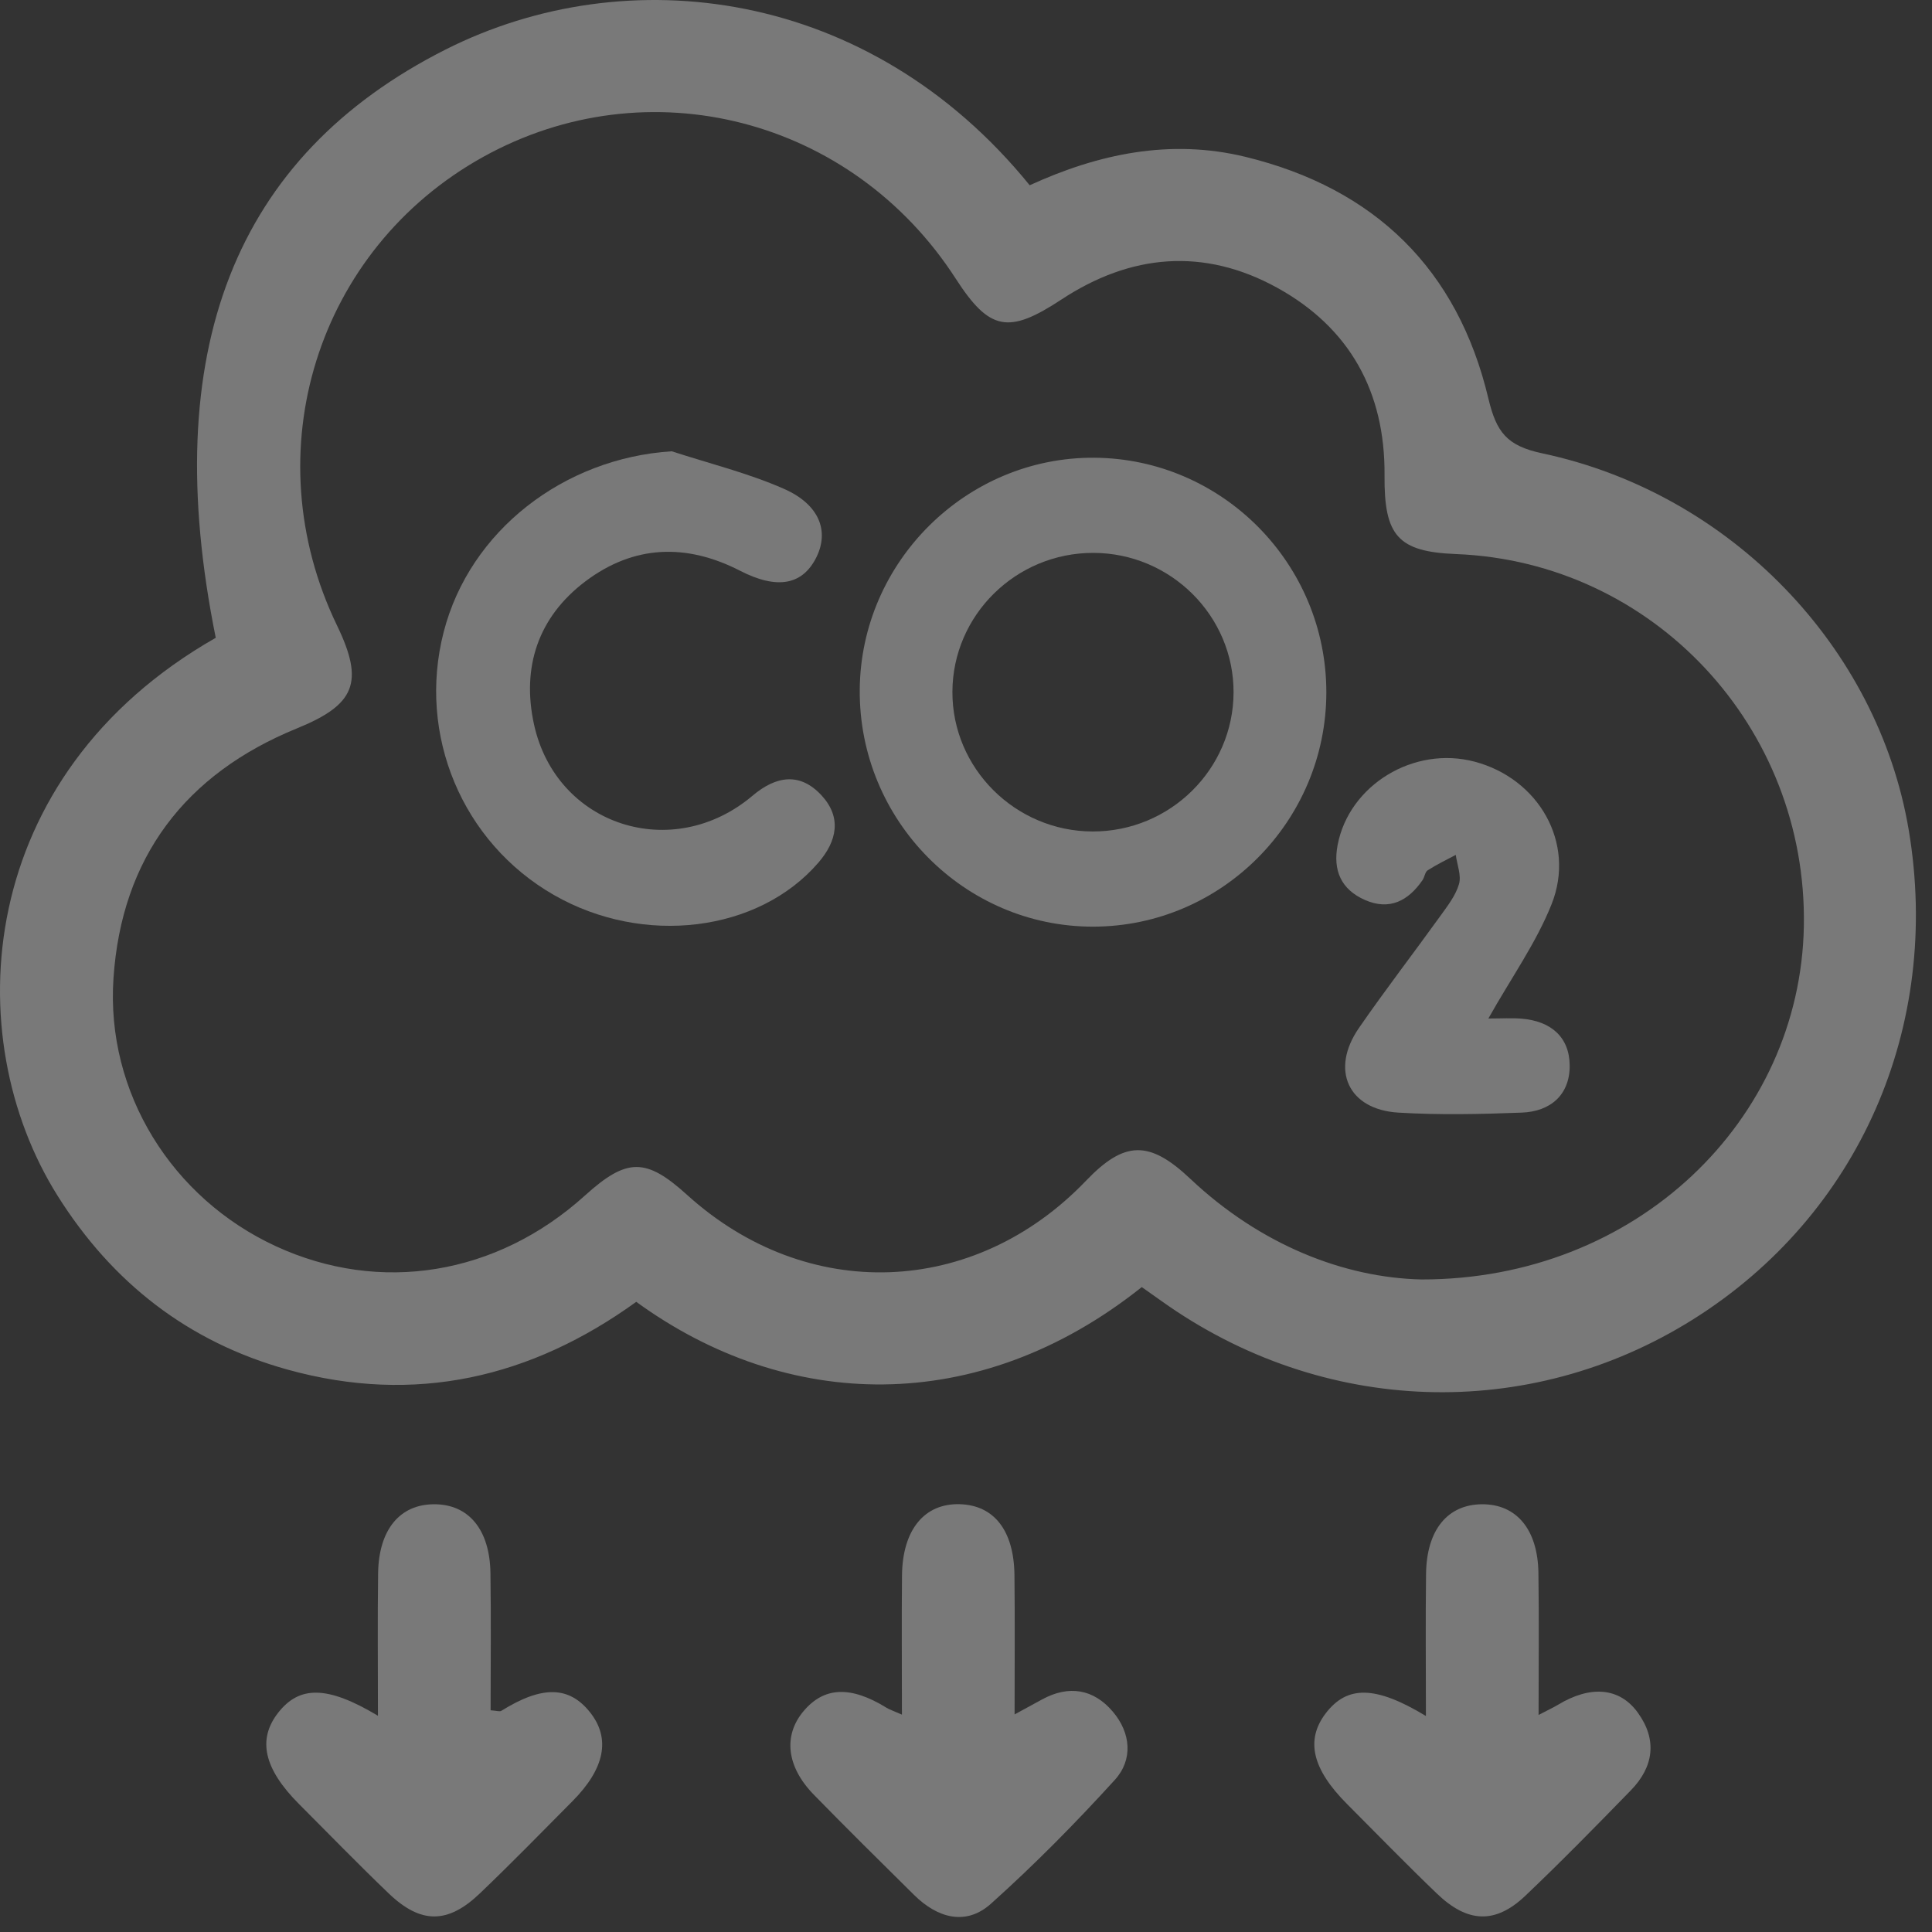
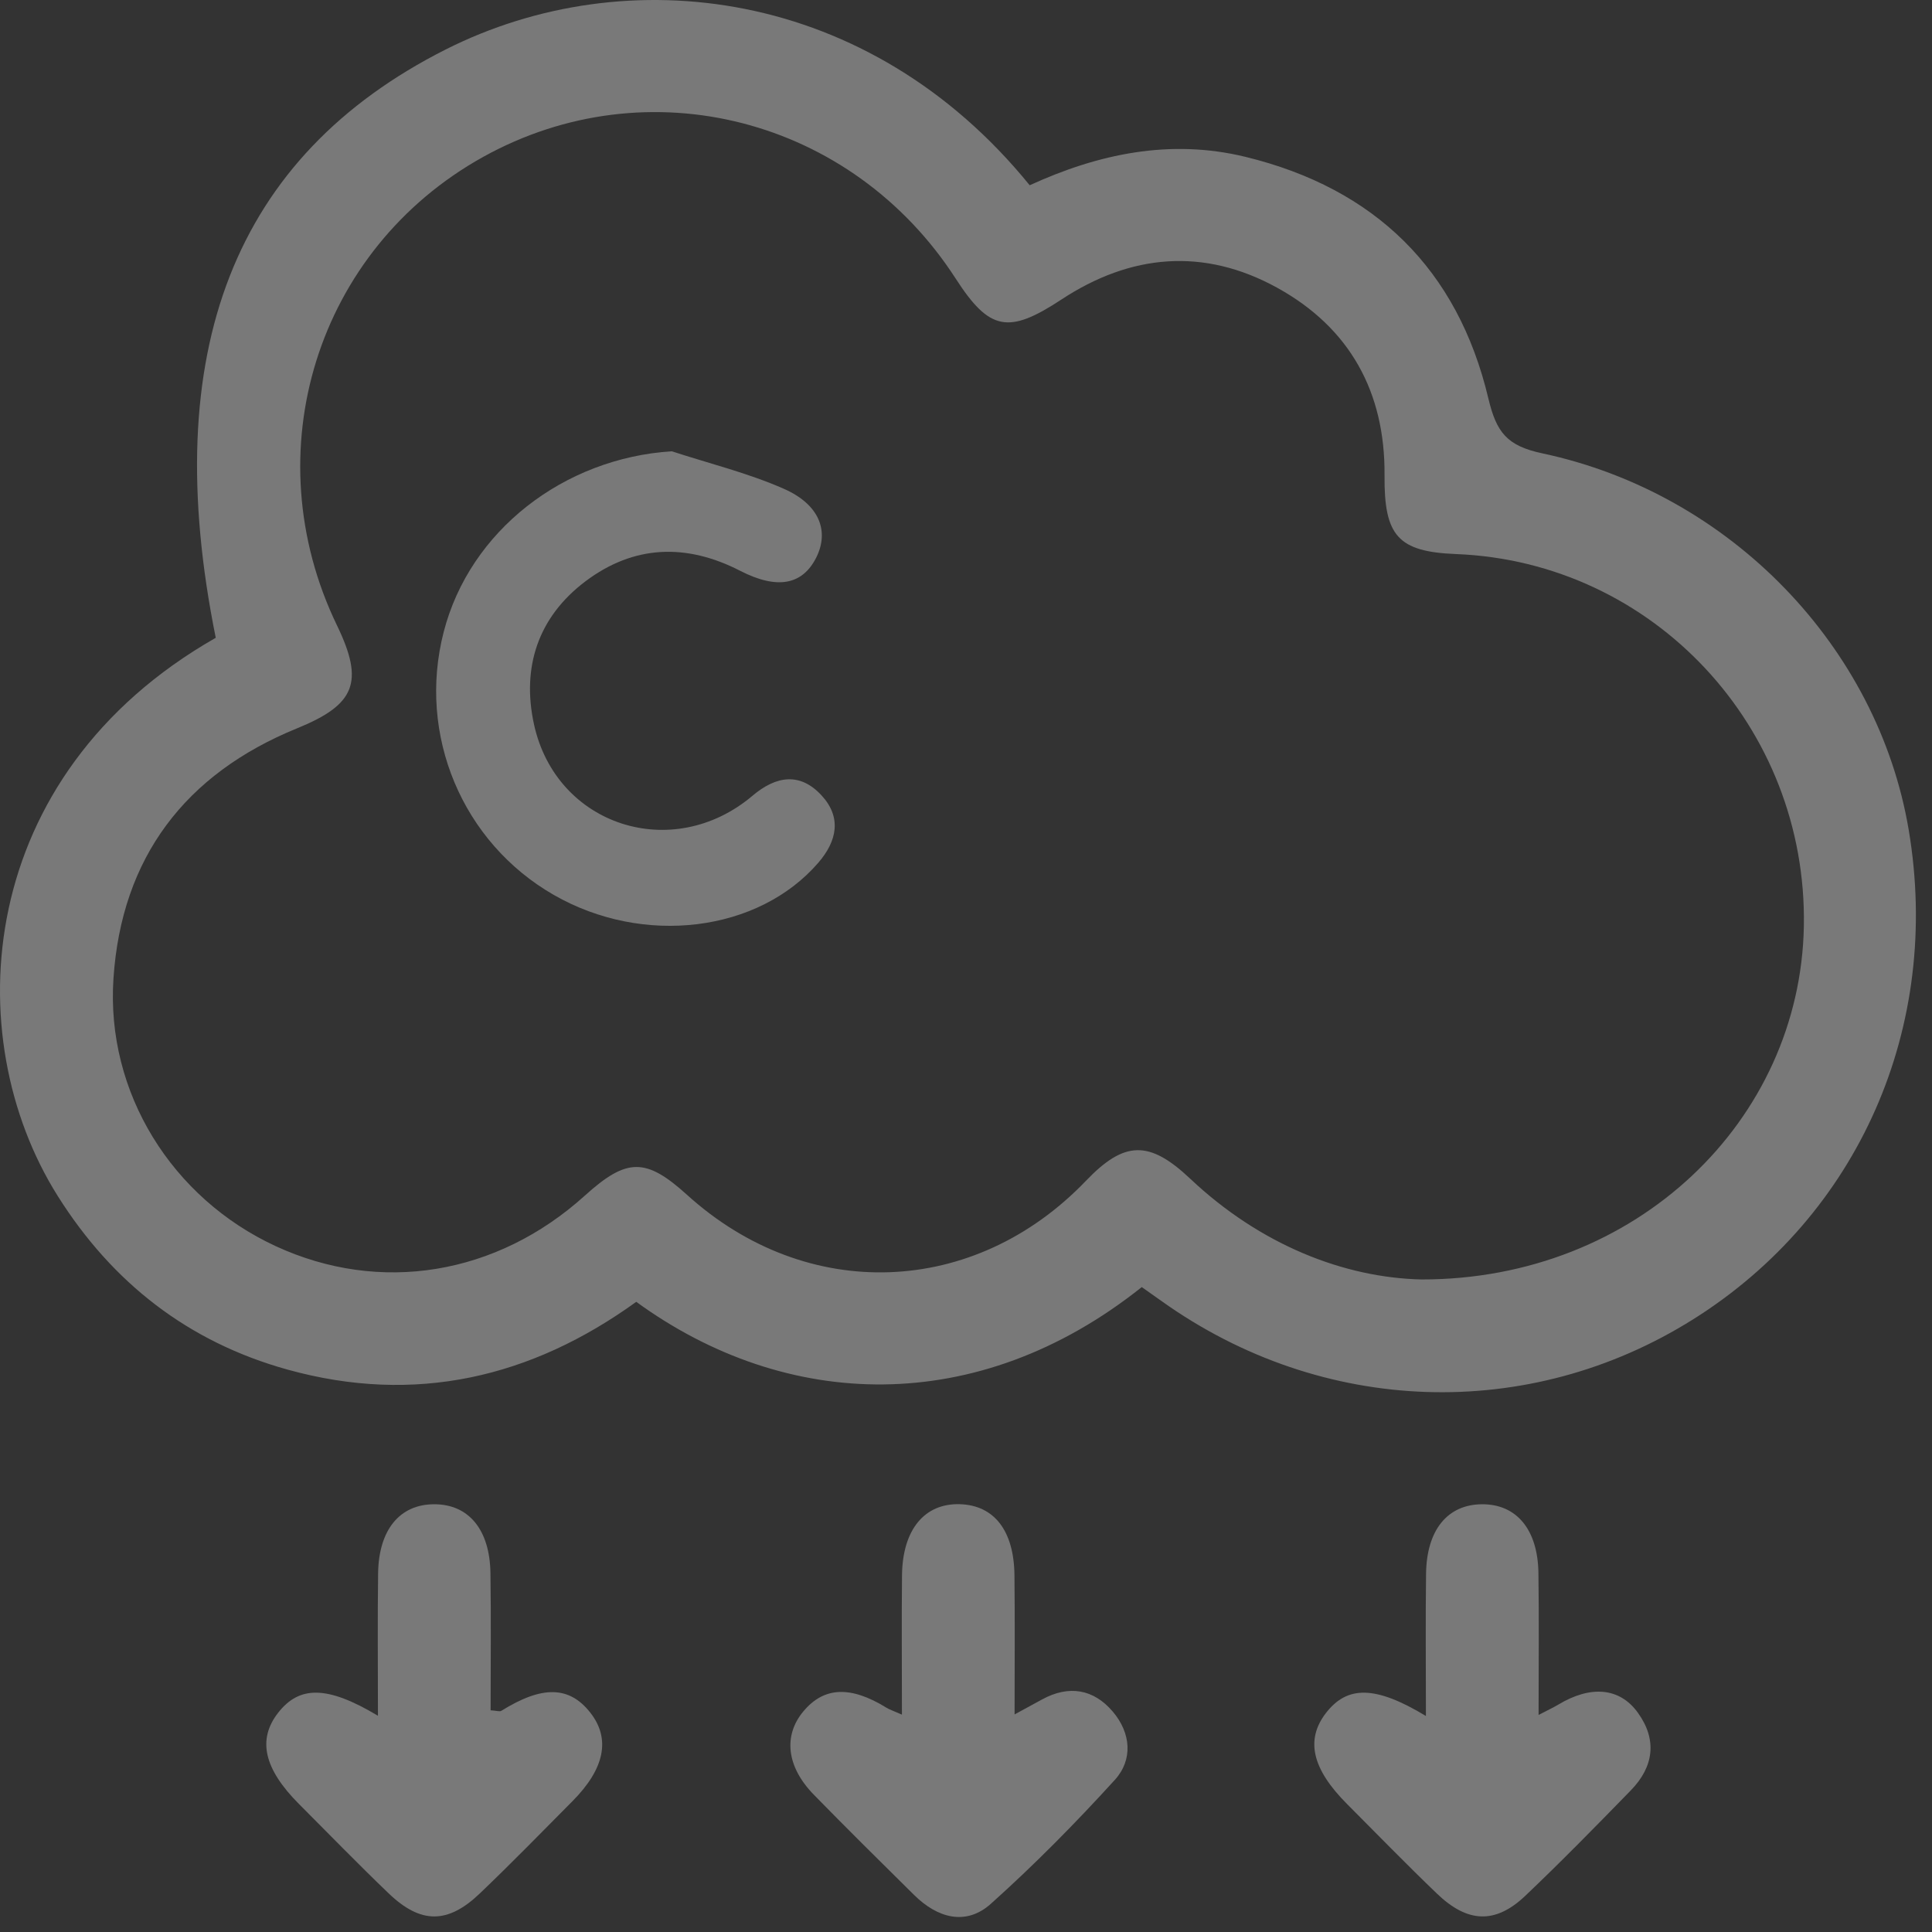
<svg xmlns="http://www.w3.org/2000/svg" width="98" height="98" viewBox="0 0 98 98" fill="none">
  <rect x="0" y="0" width="98" height="98" fill="#333333" stroke="none" />
  <path d="M57.916 65.287C49.579 71.932 39.864 71.56 32.274 66.035C26.95 69.882 21.053 71.268 14.587 69.473C9.555 68.076 5.699 65.075 2.921 60.654C-2.149 52.586 -1.306 39.334 10.944 32.352C8.006 17.814 11.885 7.921 22.609 2.509C31.796 -2.124 44.091 -0.625 52.231 9.397C55.696 7.811 59.35 7.021 63.187 7.959C69.744 9.56 73.942 13.662 75.497 20.212C75.907 21.931 76.435 22.614 78.237 22.997C87.785 25.028 95.253 32.826 96.817 42.085C98.502 52.077 94.293 61.64 85.884 66.923C77.539 72.163 67.08 71.81 58.941 66.012C58.629 65.796 58.318 65.575 57.916 65.287ZM72.112 64.9C83.015 64.907 91.318 56.832 91.5 46.984C91.682 36.879 83.857 28.5 73.862 28.105C70.909 27.988 70.204 27.183 70.23 24.109C70.264 19.886 68.466 16.622 64.777 14.592C61.066 12.55 57.358 12.877 53.837 15.195C51.157 16.96 50.19 16.785 48.478 14.133C43.211 5.978 32.87 3.318 24.503 7.962C16.063 12.653 12.852 22.948 17.095 31.726C18.491 34.613 18.013 35.744 15.072 36.943C9.388 39.258 6.166 43.505 5.756 49.626C5.365 55.432 8.735 60.786 13.987 63.211C19.277 65.655 25.197 64.687 29.667 60.646C31.796 58.722 32.76 58.714 34.855 60.612C40.926 66.111 49.419 65.807 55.085 59.895C57.032 57.861 58.295 57.826 60.371 59.788C63.938 63.154 68.185 64.813 72.112 64.9Z" fill="white" fill-opacity="0.34" />
  <path d="M19.171 87.031C19.171 84.451 19.148 82.128 19.179 79.81C19.209 77.594 20.279 76.303 22.025 76.303C23.77 76.3 24.848 77.586 24.878 79.802C24.913 82.125 24.886 84.447 24.886 86.754C25.193 86.773 25.345 86.834 25.429 86.781C27.497 85.491 28.878 85.513 29.945 86.876C30.977 88.192 30.681 89.71 29.038 91.365C27.482 92.932 25.941 94.515 24.343 96.04C22.715 97.6 21.342 97.6 19.718 96.044C18.169 94.56 16.674 93.019 15.16 91.502C13.388 89.722 13.05 88.238 14.105 86.883C15.179 85.506 16.587 85.483 19.171 87.031Z" fill="white" fill-opacity="0.34" />
  <path d="M45.75 86.974C45.75 84.436 45.731 82.17 45.754 79.905C45.78 77.586 46.9 76.243 48.695 76.3C50.425 76.356 51.431 77.635 51.458 79.893C51.484 82.159 51.465 84.424 51.465 86.963C52.08 86.629 52.471 86.413 52.865 86.2C54.22 85.464 55.469 85.673 56.444 86.819C57.366 87.9 57.484 89.263 56.543 90.291C54.55 92.481 52.463 94.598 50.258 96.572C48.983 97.71 47.537 97.281 46.365 96.12C44.661 94.435 42.953 92.75 41.28 91.035C39.898 89.619 39.724 88.045 40.745 86.815C41.788 85.559 43.143 85.498 44.961 86.621C45.109 86.713 45.276 86.766 45.75 86.974Z" fill="white" fill-opacity="0.34" />
  <path d="M72.329 87.043C72.329 84.455 72.306 82.14 72.336 79.821C72.367 77.601 73.429 76.315 75.171 76.303C76.921 76.292 78.006 77.578 78.036 79.791C78.07 82.117 78.044 84.439 78.044 86.99C78.533 86.735 78.795 86.614 79.042 86.466C80.677 85.483 82.154 85.589 83.079 86.876C84.07 88.249 83.888 89.619 82.727 90.811C80.966 92.621 79.201 94.424 77.372 96.162C75.854 97.604 74.446 97.55 72.887 96.052C71.338 94.568 69.843 93.027 68.329 91.509C66.549 89.726 66.212 88.249 67.259 86.891C68.329 85.506 69.748 85.479 72.329 87.043Z" fill="white" fill-opacity="0.34" />
-   <path d="M67.278 35.133C67.267 41.657 61.965 46.988 55.468 47.004C48.915 47.023 43.564 41.603 43.61 34.993C43.655 28.492 49.032 23.172 55.514 23.218C62.015 23.267 67.289 28.606 67.278 35.133ZM55.423 42.176C59.351 42.184 62.557 39.019 62.572 35.13C62.588 31.244 59.385 28.052 55.461 28.045C51.533 28.037 48.323 31.202 48.311 35.092C48.296 38.974 51.507 42.169 55.423 42.176Z" fill="white" fill-opacity="0.34" />
  <path d="M34.073 22.891C35.974 23.51 37.936 23.992 39.757 24.792C41.564 25.586 42.065 26.933 41.416 28.257C40.714 29.68 39.423 29.919 37.541 28.952C34.813 27.551 32.149 27.639 29.693 29.49C27.291 31.304 26.456 33.847 27.086 36.739C28.21 41.892 34.114 43.793 38.171 40.363C39.378 39.342 40.592 39.167 41.681 40.355C42.694 41.459 42.467 42.651 41.511 43.759C38.471 47.284 32.642 48.005 28.096 45.398C23.447 42.734 21.159 37.277 22.506 32.056C23.827 26.921 28.601 23.24 34.073 22.891Z" fill="white" fill-opacity="0.34" />
-   <path d="M75.497 51.663C76.176 51.663 76.681 51.629 77.178 51.671C78.647 51.789 79.614 52.586 79.622 54.054C79.63 55.534 78.643 56.384 77.19 56.437C75.106 56.517 73.008 56.563 70.928 56.437C68.386 56.282 67.467 54.267 68.928 52.149C70.256 50.225 71.687 48.37 73.053 46.472C73.421 45.96 73.835 45.432 74.006 44.848C74.135 44.408 73.911 43.861 73.843 43.364C73.364 43.618 72.875 43.854 72.419 44.146C72.283 44.233 72.264 44.487 72.158 44.643C71.433 45.698 70.48 46.199 69.232 45.649C68.029 45.117 67.604 44.157 67.85 42.863C68.431 39.82 71.714 37.816 74.803 38.636C78.047 39.497 79.937 42.757 78.707 45.857C77.93 47.816 76.666 49.584 75.497 51.663Z" fill="white" fill-opacity="0.34" />
</svg>